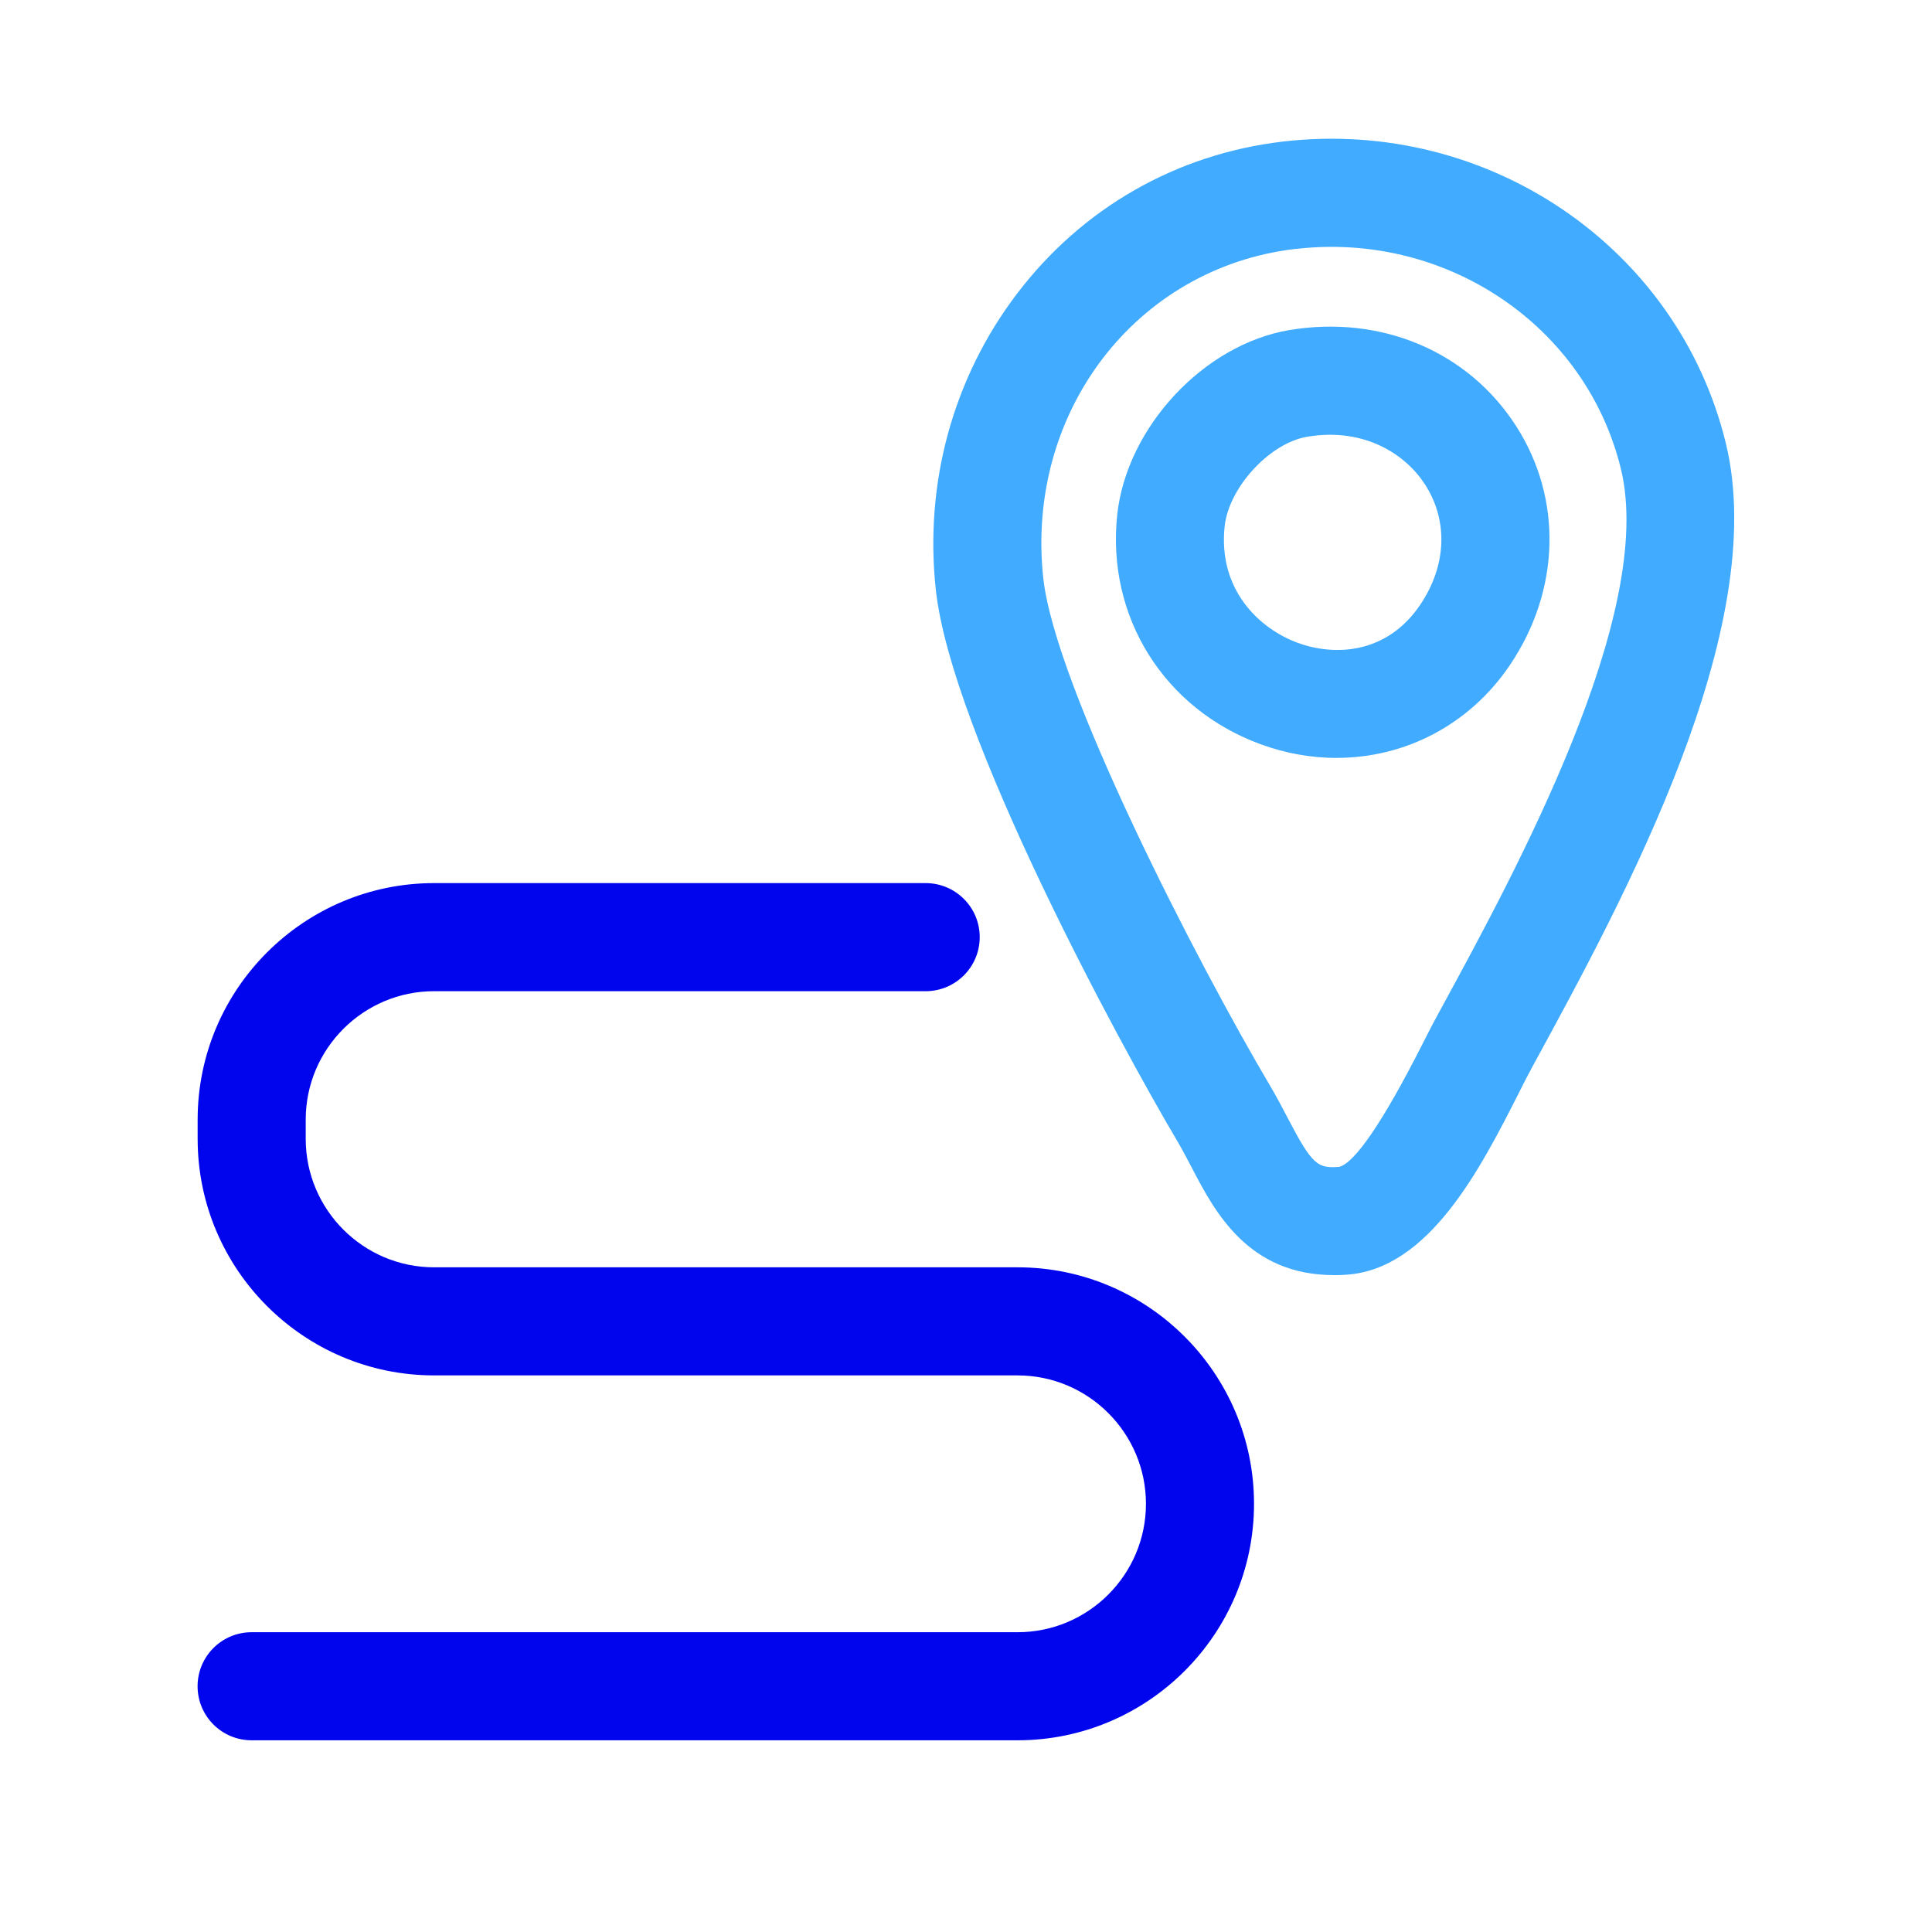
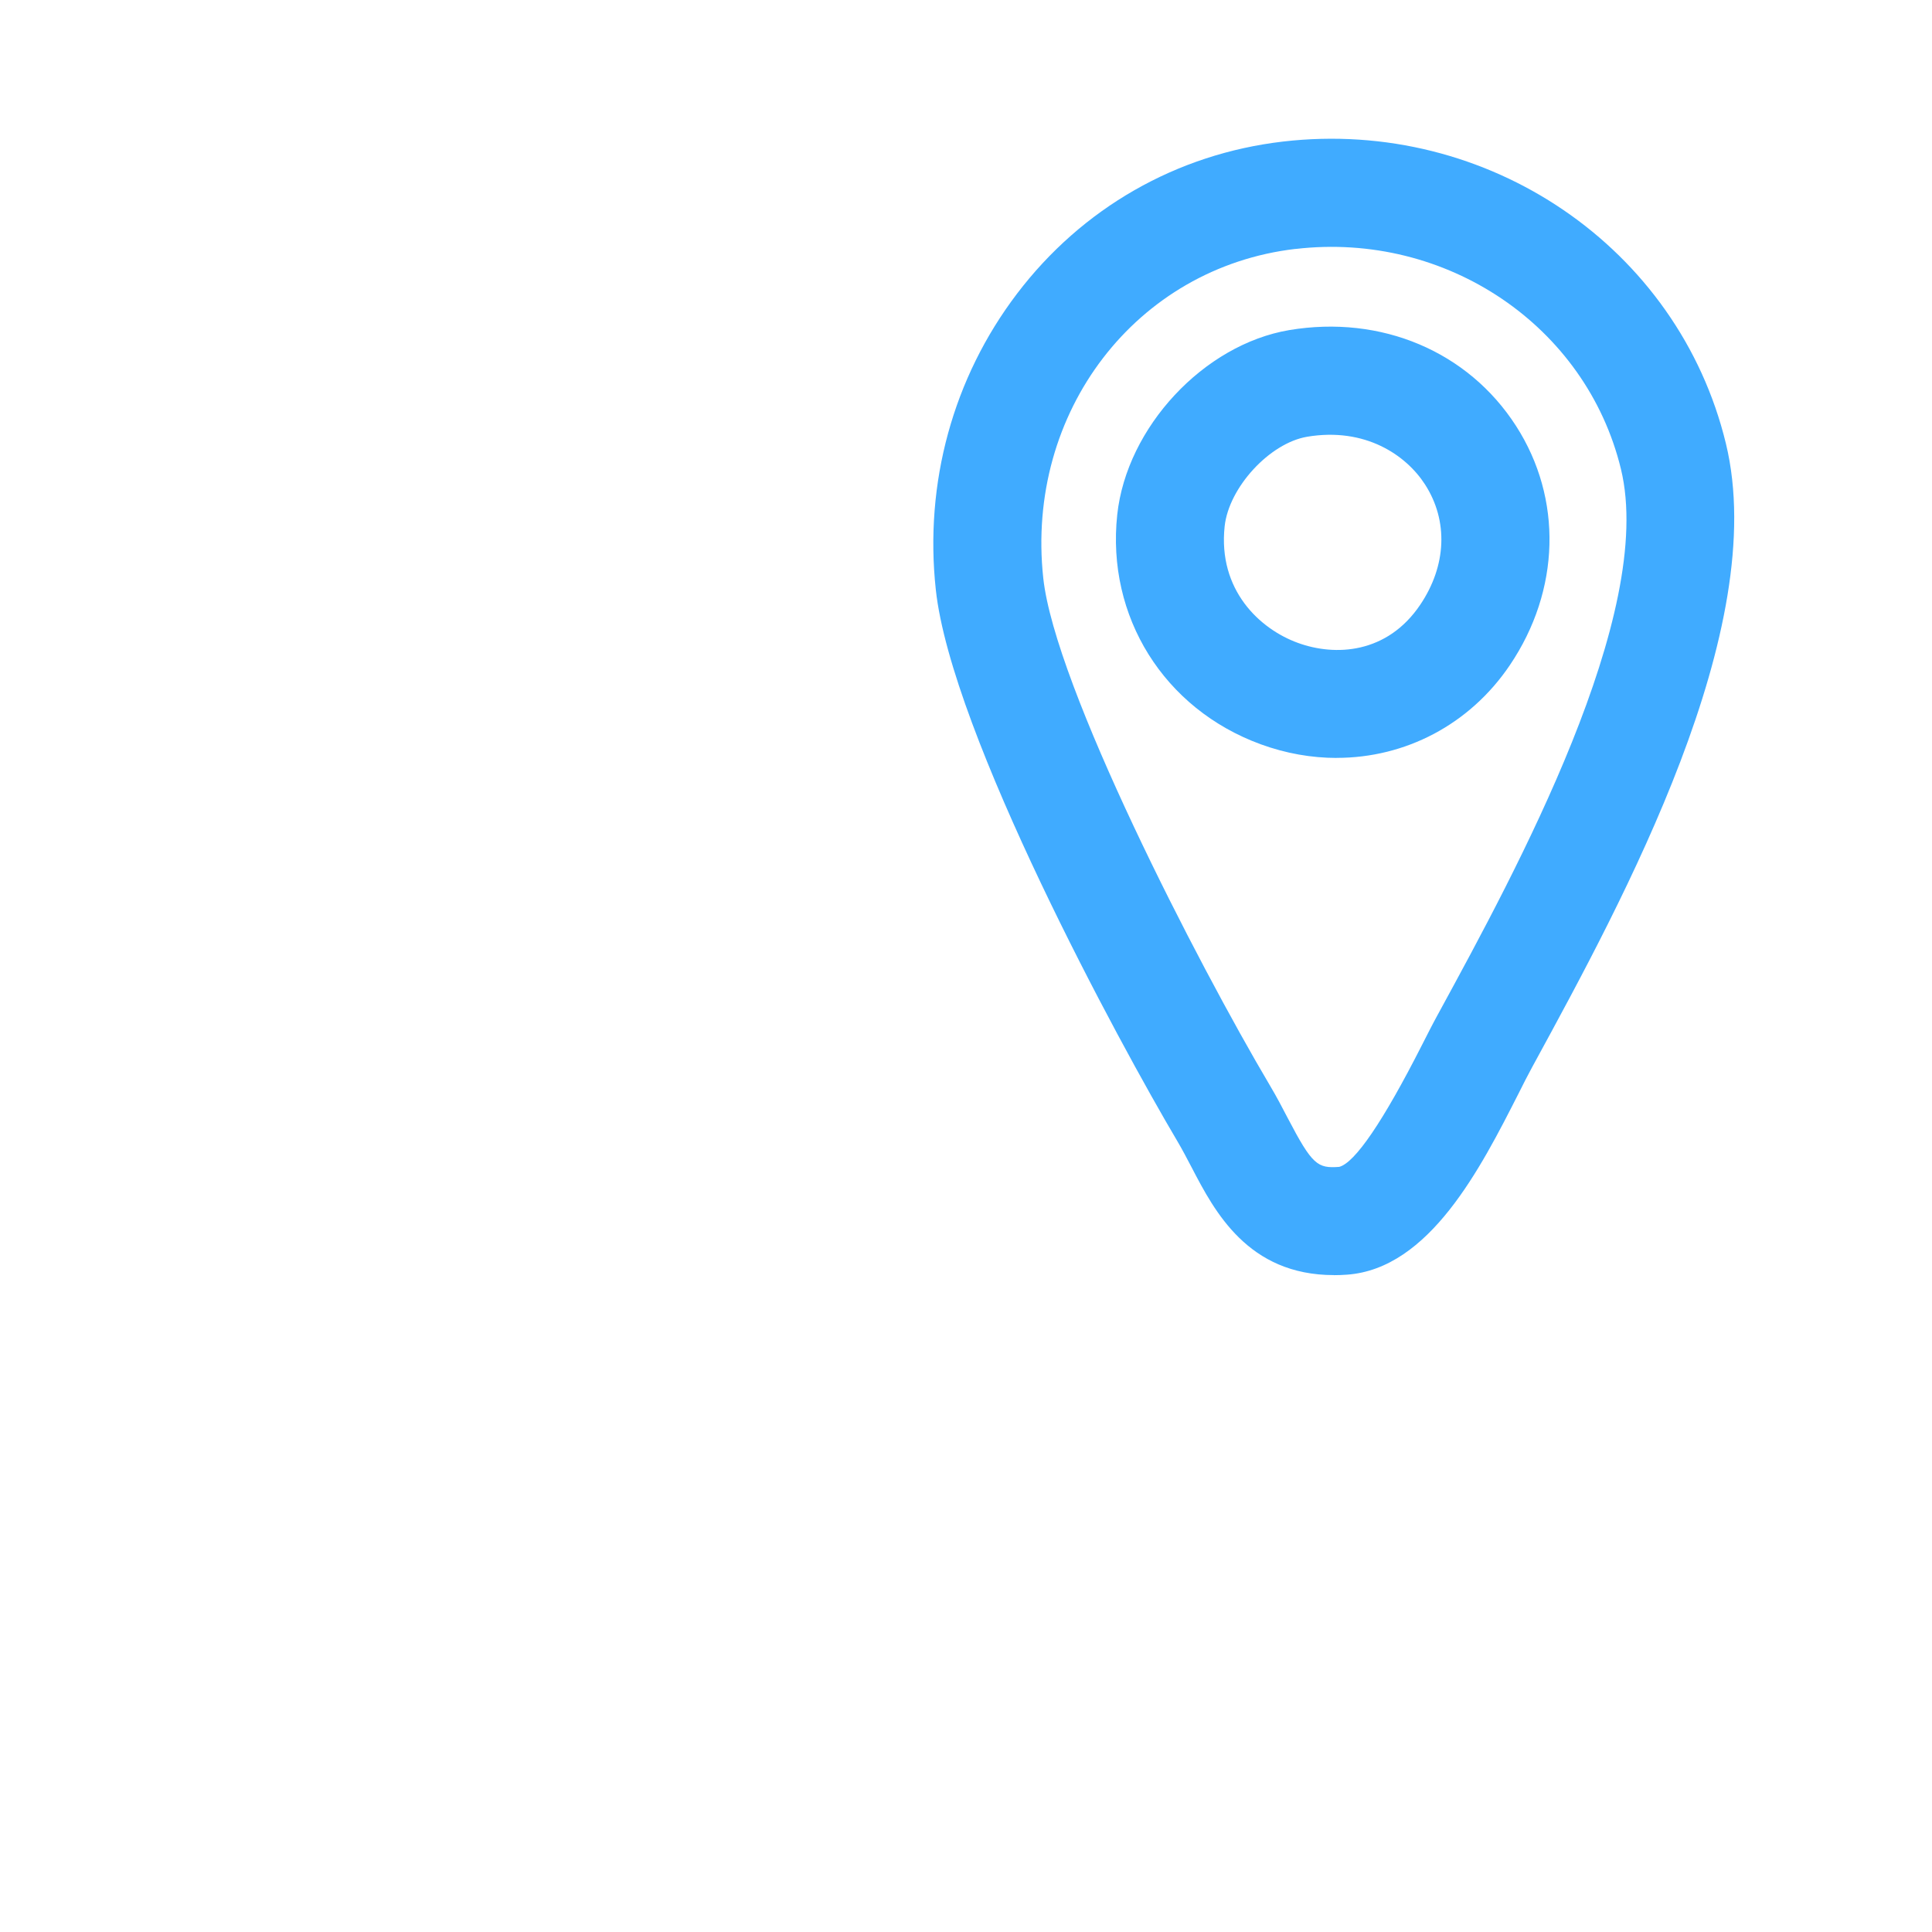
<svg xmlns="http://www.w3.org/2000/svg" width="150" height="150" viewBox="0 0 150 150" fill="none">
  <path d="M103.561 98.998C96.885 98.998 94.289 94.031 92.547 90.69C92.159 89.951 91.797 89.254 91.399 88.582C86.92 81.025 73.862 56.943 72.656 45.783C71.759 37.497 73.998 29.336 78.954 22.812C84.01 16.152 91.347 11.956 99.606 10.991C115.523 9.135 130.312 19.209 133.999 34.439C137.487 48.825 126.028 69.87 119.178 82.446L118.958 82.85C118.633 83.443 118.271 84.156 117.878 84.943C114.967 90.669 110.981 98.515 104.568 98.966C104.221 98.992 103.886 99.003 103.561 99.003V98.998ZM100.582 19.325C88.21 20.772 79.604 31.995 80.999 44.886C81.907 53.267 92.92 74.695 98.615 84.308C99.129 85.173 99.564 86.007 99.984 86.815C101.893 90.47 102.302 90.717 103.975 90.596C105.192 90.281 107.373 87.098 110.399 81.14C110.824 80.306 111.223 79.515 111.595 78.838L111.815 78.434C117.673 67.678 128.576 47.655 125.849 36.416C123.154 25.309 112.298 17.961 100.582 19.33V19.325ZM103.786 58.846C101.835 58.846 99.842 58.5 97.886 57.787C90.371 55.039 85.892 47.875 86.742 39.962C87.471 33.175 93.465 26.746 100.099 25.628C107.237 24.433 113.981 27.28 117.705 33.07C121.334 38.713 121.15 45.83 117.222 51.646C114.091 56.277 109.093 58.841 103.781 58.841L103.786 58.846ZM101.489 33.909C98.579 34.397 95.406 37.843 95.081 40.864C94.551 45.814 97.808 48.835 100.76 49.91C103.671 50.975 107.699 50.76 110.263 46.958C112.314 43.921 112.455 40.434 110.641 37.617C109.167 35.325 105.984 33.154 101.484 33.909H101.489Z" fill="#40ABFF" />
-   <path d="M79.001 135.116H19.535C17.217 135.116 15.34 133.238 15.34 130.92C15.34 128.602 17.217 126.725 19.535 126.725H79.001C84.498 126.725 88.971 122.251 88.971 116.755C88.971 111.259 84.498 106.786 79.001 106.786H33.706C23.579 106.786 15.345 98.547 15.345 88.425V86.925C15.345 76.798 23.584 68.564 33.706 68.564H71.869C74.187 68.564 76.065 70.442 76.065 72.76C76.065 75.078 74.187 76.956 71.869 76.956H33.706C28.21 76.956 23.736 81.429 23.736 86.925V88.425C23.736 93.921 28.21 98.394 33.706 98.394H79.001C89.128 98.394 97.362 106.633 97.362 116.755C97.362 126.877 89.123 135.116 79.001 135.116Z" fill="#0005EE" />
</svg>